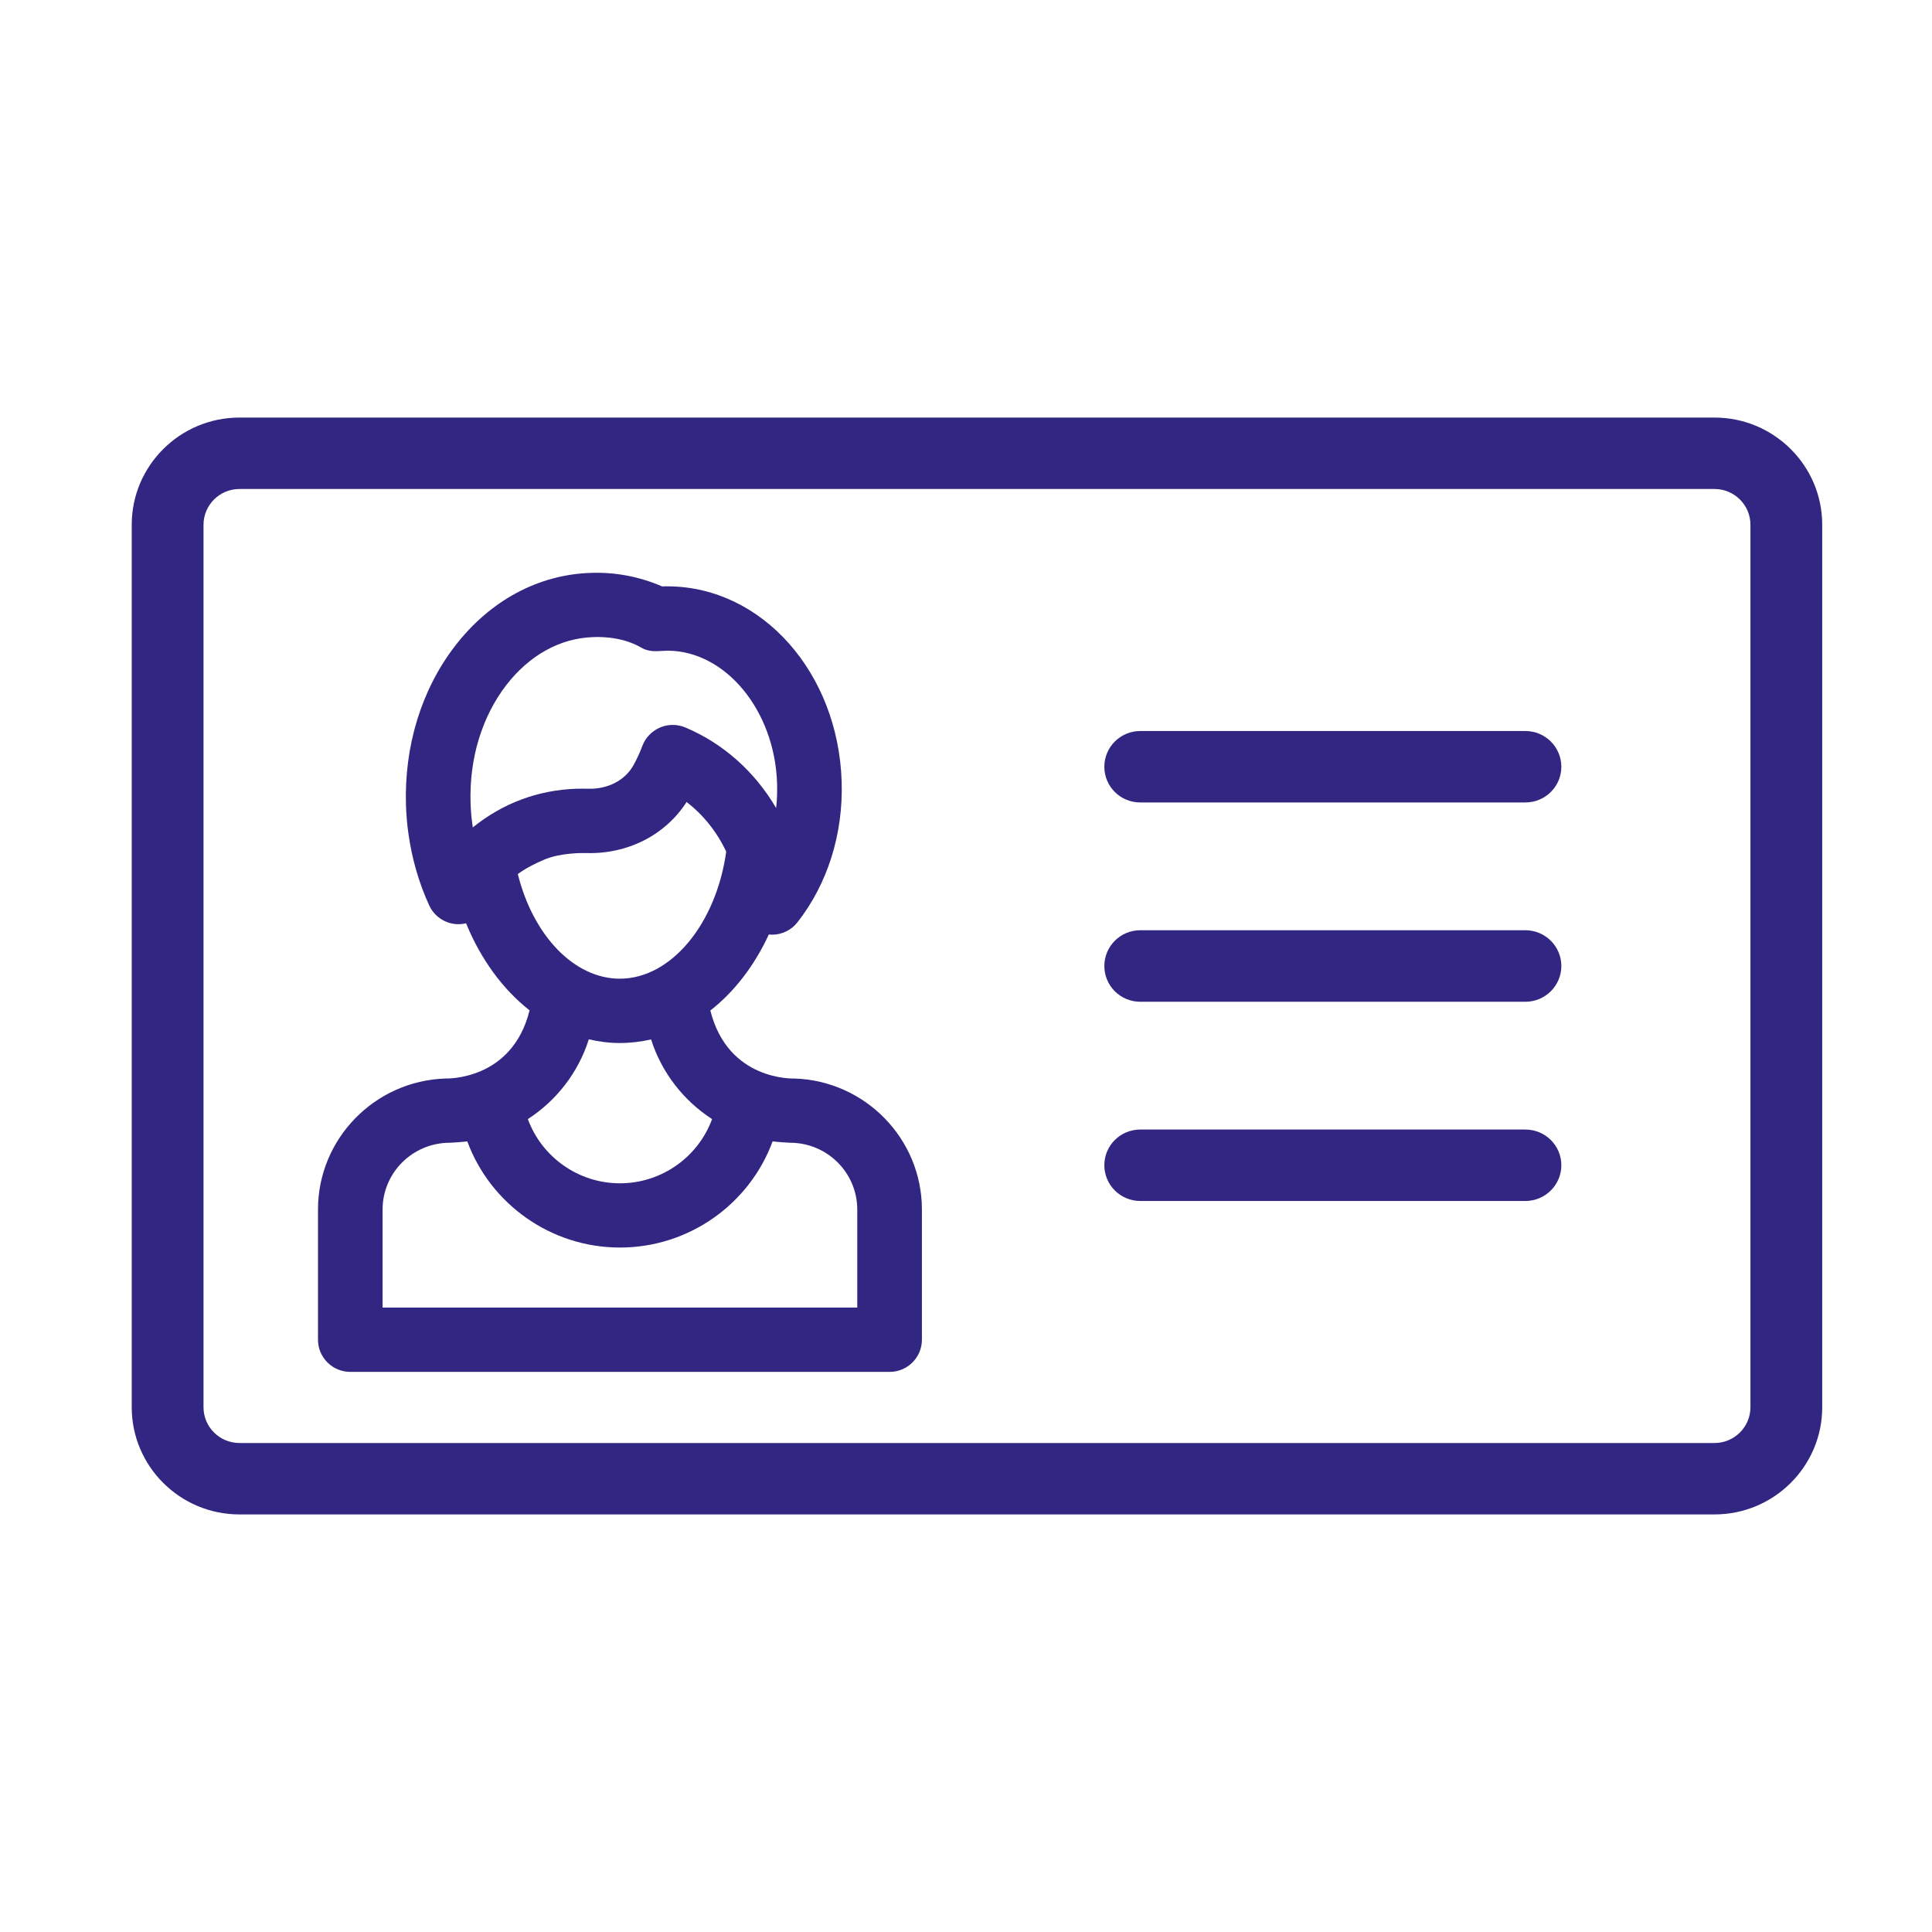
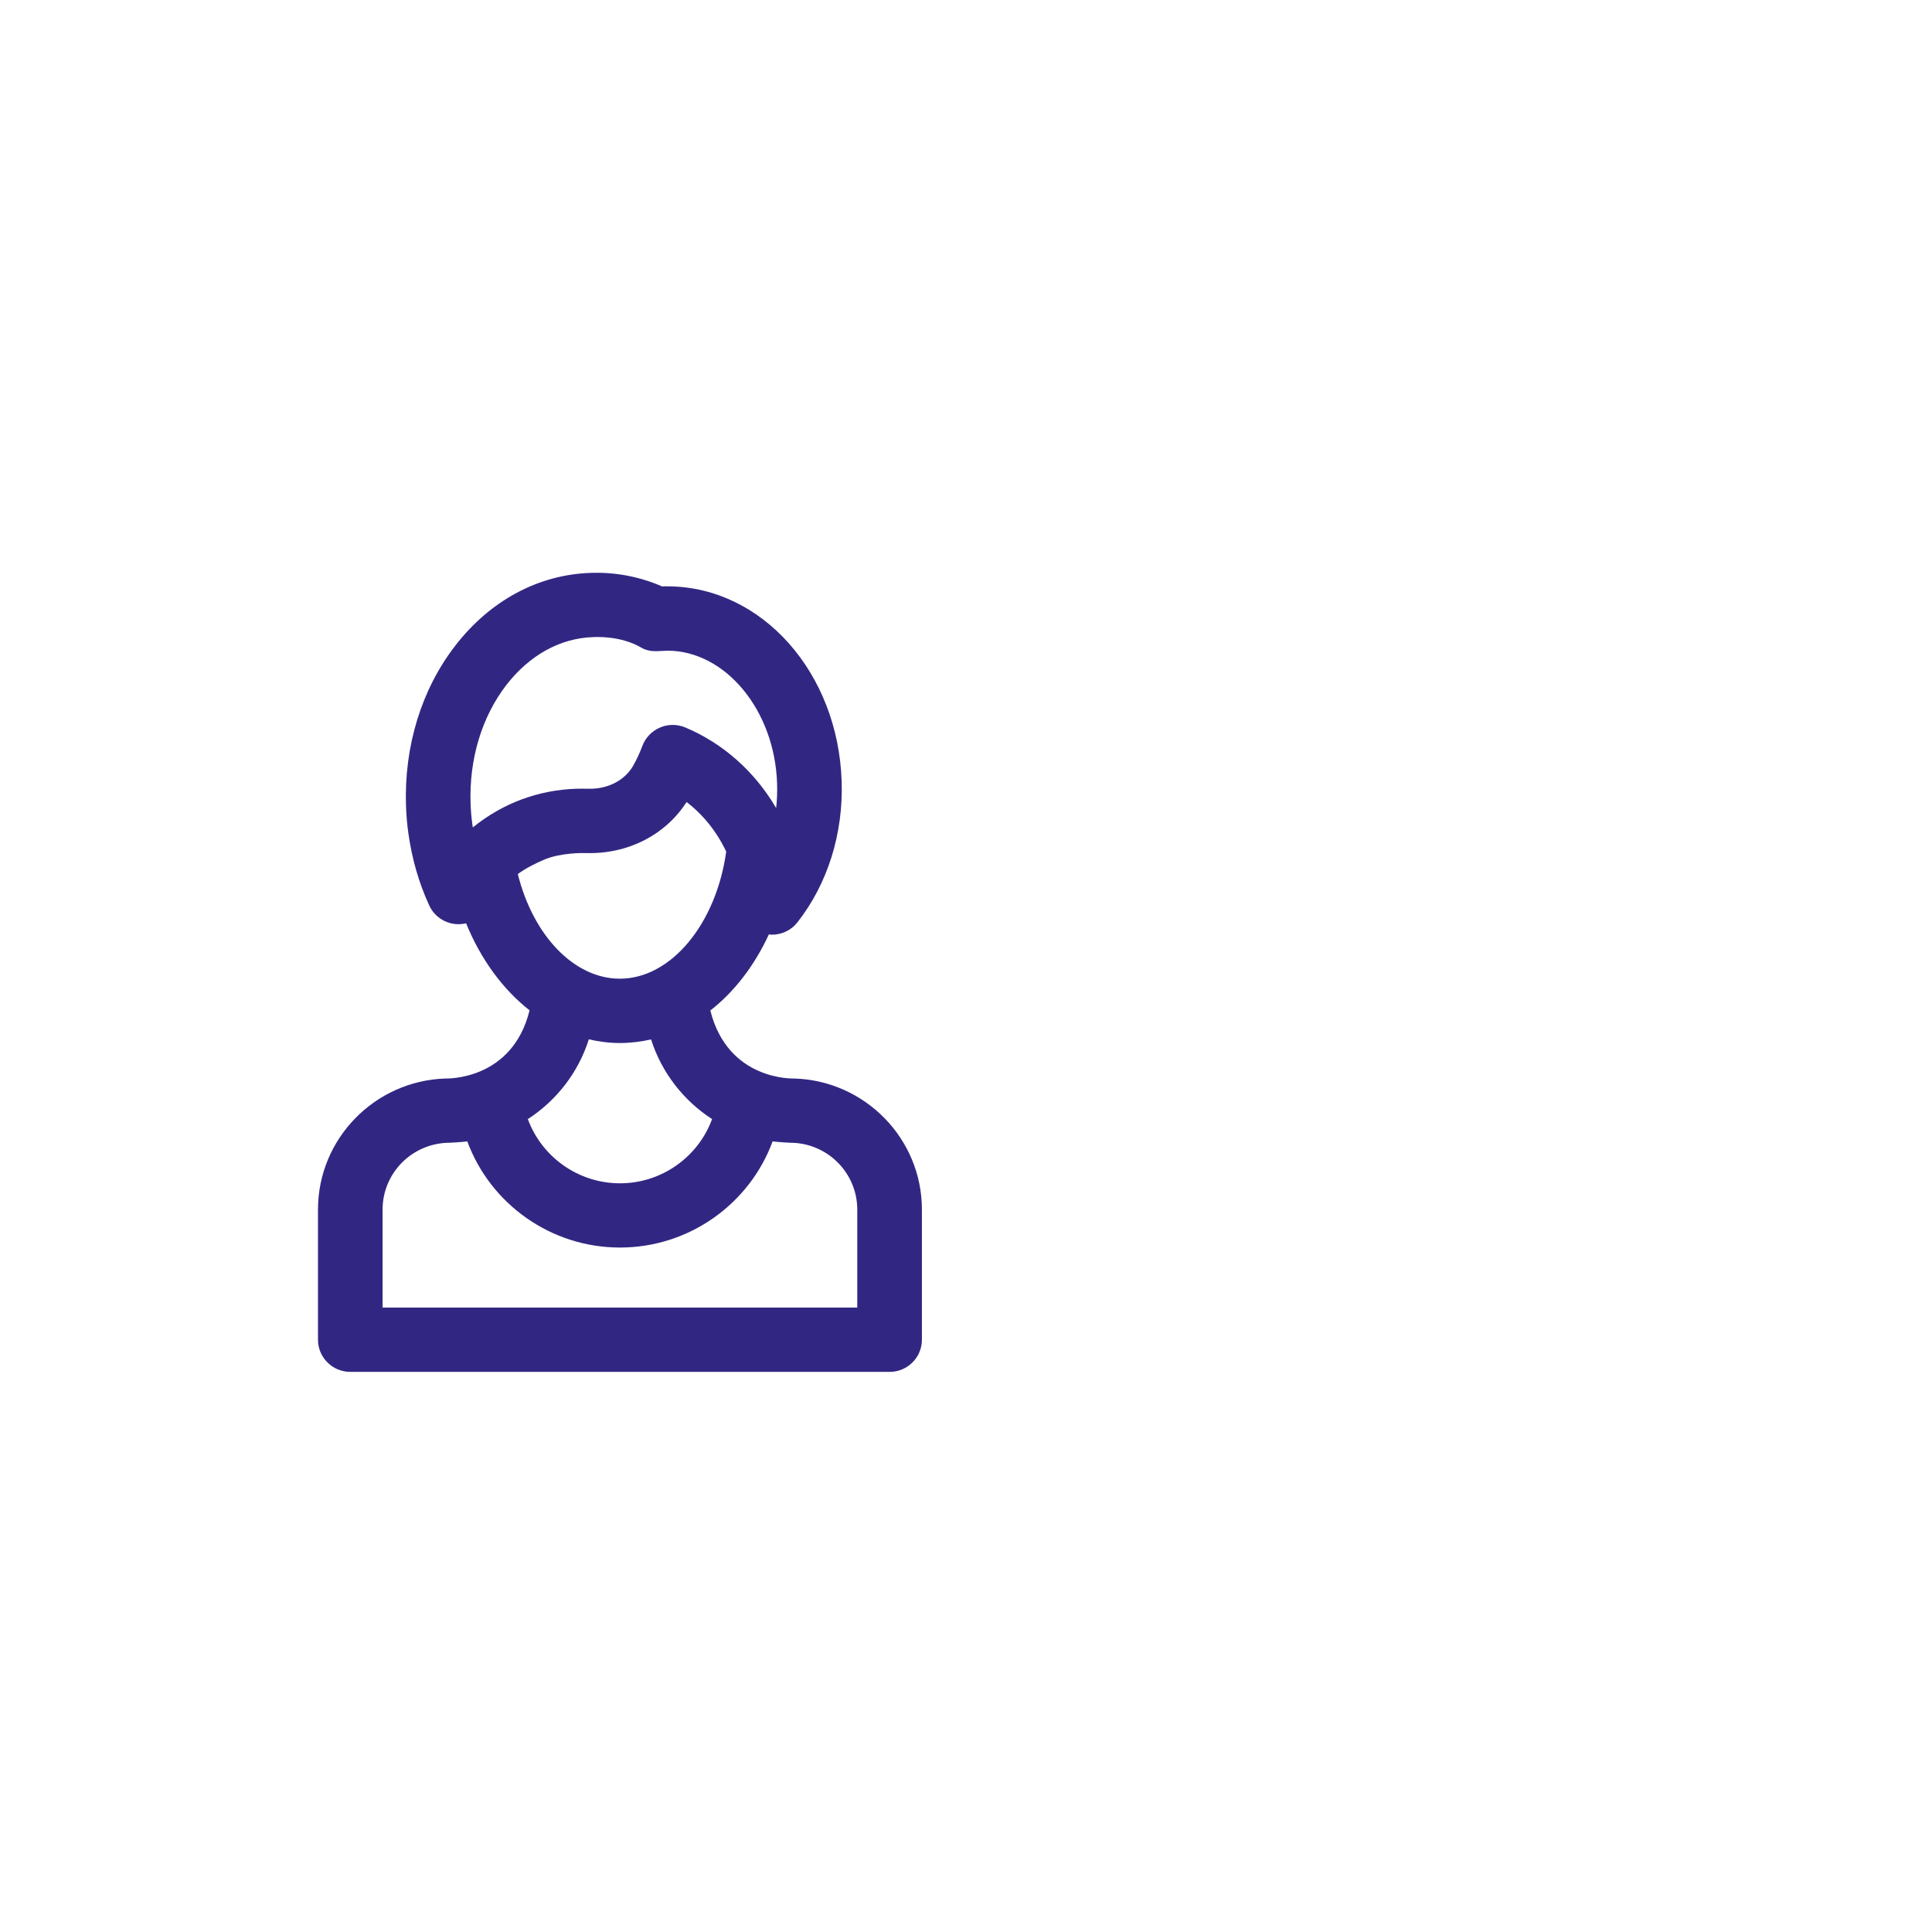
<svg xmlns="http://www.w3.org/2000/svg" width="88pt" height="88pt" viewBox="0 0 88 88" version="1.1">
  <g id="surface1">
-     <path style=" stroke:none;fill-rule:nonzero;fill:rgb(19.216%,15.294%,51.373%);fill-opacity:1;" d="M 78.094 19.02 L 10.906 19.02 C 8.199 19.02 6 21.211 6 23.902 L 6 64.098 C 6 66.789 8.199 68.98 10.906 68.98 L 78.094 68.98 C 80.801 68.98 83 66.789 83 64.098 L 83 23.902 C 83 21.211 80.801 19.02 78.094 19.02 Z M 79.73 64.098 C 79.73 64.996 78.996 65.727 78.094 65.727 L 10.906 65.727 C 10.004 65.727 9.27 64.996 9.27 64.098 L 9.27 23.902 C 9.27 23.004 10.004 22.273 10.906 22.273 L 78.094 22.273 C 78.996 22.273 79.73 23.004 79.73 23.902 Z M 79.73 64.098 " />
-     <path style=" stroke:none;fill-rule:nonzero;fill:rgb(19.216%,15.294%,51.373%);fill-opacity:1;" d="M 69.48 33.297 L 51.938 33.297 C 51.031 33.297 50.301 34.027 50.301 34.926 C 50.301 35.824 51.031 36.551 51.938 36.551 L 69.48 36.551 C 70.383 36.551 71.117 35.824 71.117 34.926 C 71.117 34.027 70.383 33.297 69.48 33.297 Z M 69.48 33.297 " />
-     <path style=" stroke:none;fill-rule:nonzero;fill:rgb(19.216%,15.294%,51.373%);fill-opacity:1;" d="M 69.48 42.371 L 51.938 42.371 C 51.031 42.371 50.301 43.102 50.301 44 C 50.301 44.898 51.031 45.629 51.938 45.629 L 69.48 45.629 C 70.383 45.629 71.117 44.898 71.117 44 C 71.117 43.102 70.383 42.371 69.48 42.371 Z M 69.48 42.371 " />
-     <path style=" stroke:none;fill-rule:nonzero;fill:rgb(19.216%,15.294%,51.373%);fill-opacity:1;" d="M 69.48 51.449 L 51.938 51.449 C 51.031 51.449 50.301 52.176 50.301 53.074 C 50.301 53.973 51.031 54.703 51.938 54.703 L 69.48 54.703 C 70.383 54.703 71.117 53.973 71.117 53.074 C 71.117 52.176 70.383 51.449 69.48 51.449 Z M 69.48 51.449 " />
    <path style=" stroke:none;fill-rule:nonzero;fill:rgb(19.216%,15.294%,51.373%);fill-opacity:1;" d="M 36.191 49.125 C 36.156 49.125 33.164 49.25 32.355 46.027 C 33.449 45.172 34.367 43.98 35.02 42.562 C 35.07 42.566 35.117 42.574 35.164 42.574 C 35.609 42.574 36.043 42.371 36.324 42.008 C 37.699 40.254 38.414 37.973 38.336 35.59 C 38.176 30.648 34.727 26.754 30.469 26.707 C 30.352 26.703 30.25 26.707 30.164 26.711 C 30.164 26.711 30.16 26.711 30.16 26.711 C 29.129 26.266 28.039 26.055 26.918 26.094 C 24.523 26.168 22.324 27.352 20.73 29.418 C 19.199 31.402 18.406 33.98 18.492 36.684 C 18.508 37.141 18.543 37.562 18.602 37.961 C 18.762 39.113 19.078 40.215 19.551 41.242 C 19.777 41.734 20.258 42.062 20.801 42.094 C 20.949 42.102 21.094 42.086 21.23 42.055 C 21.898 43.695 22.902 45.062 24.121 46.02 C 23.328 49.234 20.32 49.125 20.285 49.125 C 17.07 49.23 14.484 51.867 14.484 55.094 L 14.484 61.023 C 14.484 61.832 15.145 62.488 15.957 62.488 L 40.52 62.488 C 41.332 62.488 41.992 61.832 41.992 61.023 L 41.992 55.094 C 41.992 51.867 39.406 49.23 36.191 49.125 Z M 21.535 37.688 C 21.527 37.641 21.523 37.598 21.516 37.551 C 21.473 37.25 21.445 36.938 21.434 36.59 C 21.367 34.562 21.949 32.648 23.062 31.203 C 24.113 29.844 25.516 29.066 27.012 29.02 C 27.062 29.02 28.238 28.926 29.227 29.508 C 29.434 29.629 29.688 29.668 29.926 29.66 C 29.957 29.66 30.398 29.637 30.422 29.637 C 33.059 29.656 35.289 32.367 35.395 35.684 C 35.406 36.062 35.395 36.438 35.352 36.805 C 34.379 35.141 32.93 33.855 31.211 33.133 C 30.84 32.98 30.422 32.98 30.055 33.141 C 29.688 33.301 29.398 33.602 29.258 33.977 C 29.145 34.281 29.008 34.578 28.848 34.863 C 28.465 35.551 27.672 35.953 26.785 35.926 C 26.609 35.922 26.434 35.922 26.258 35.926 C 25.395 35.953 24.555 36.117 23.754 36.414 C 22.949 36.715 22.207 37.145 21.535 37.688 Z M 23.586 39.812 C 23.961 39.539 24.367 39.336 24.785 39.156 C 25.547 38.832 26.574 38.852 26.684 38.855 C 28.582 38.918 30.309 38.035 31.273 36.531 C 32.023 37.105 32.645 37.875 33.078 38.789 C 32.621 42.078 30.566 44.578 28.234 44.578 C 26.152 44.578 24.285 42.617 23.586 39.812 Z M 26.82 47.34 C 27.281 47.449 27.754 47.508 28.234 47.508 C 28.719 47.508 29.195 47.449 29.656 47.344 C 30.133 48.848 31.129 50.129 32.434 50.973 C 31.805 52.691 30.145 53.898 28.238 53.898 C 26.332 53.898 24.672 52.691 24.043 50.973 C 25.348 50.129 26.344 48.848 26.82 47.34 Z M 17.426 59.559 L 17.426 55.094 C 17.426 53.414 18.797 52.051 20.484 52.051 C 20.52 52.051 21.055 52.02 21.285 51.988 C 22.332 54.832 25.082 56.824 28.238 56.824 C 31.395 56.824 34.145 54.832 35.191 51.988 C 35.422 52.02 35.957 52.051 35.992 52.051 C 37.676 52.051 39.047 53.414 39.047 55.094 L 39.047 59.559 Z M 17.426 59.559 " />
  </g>
</svg>